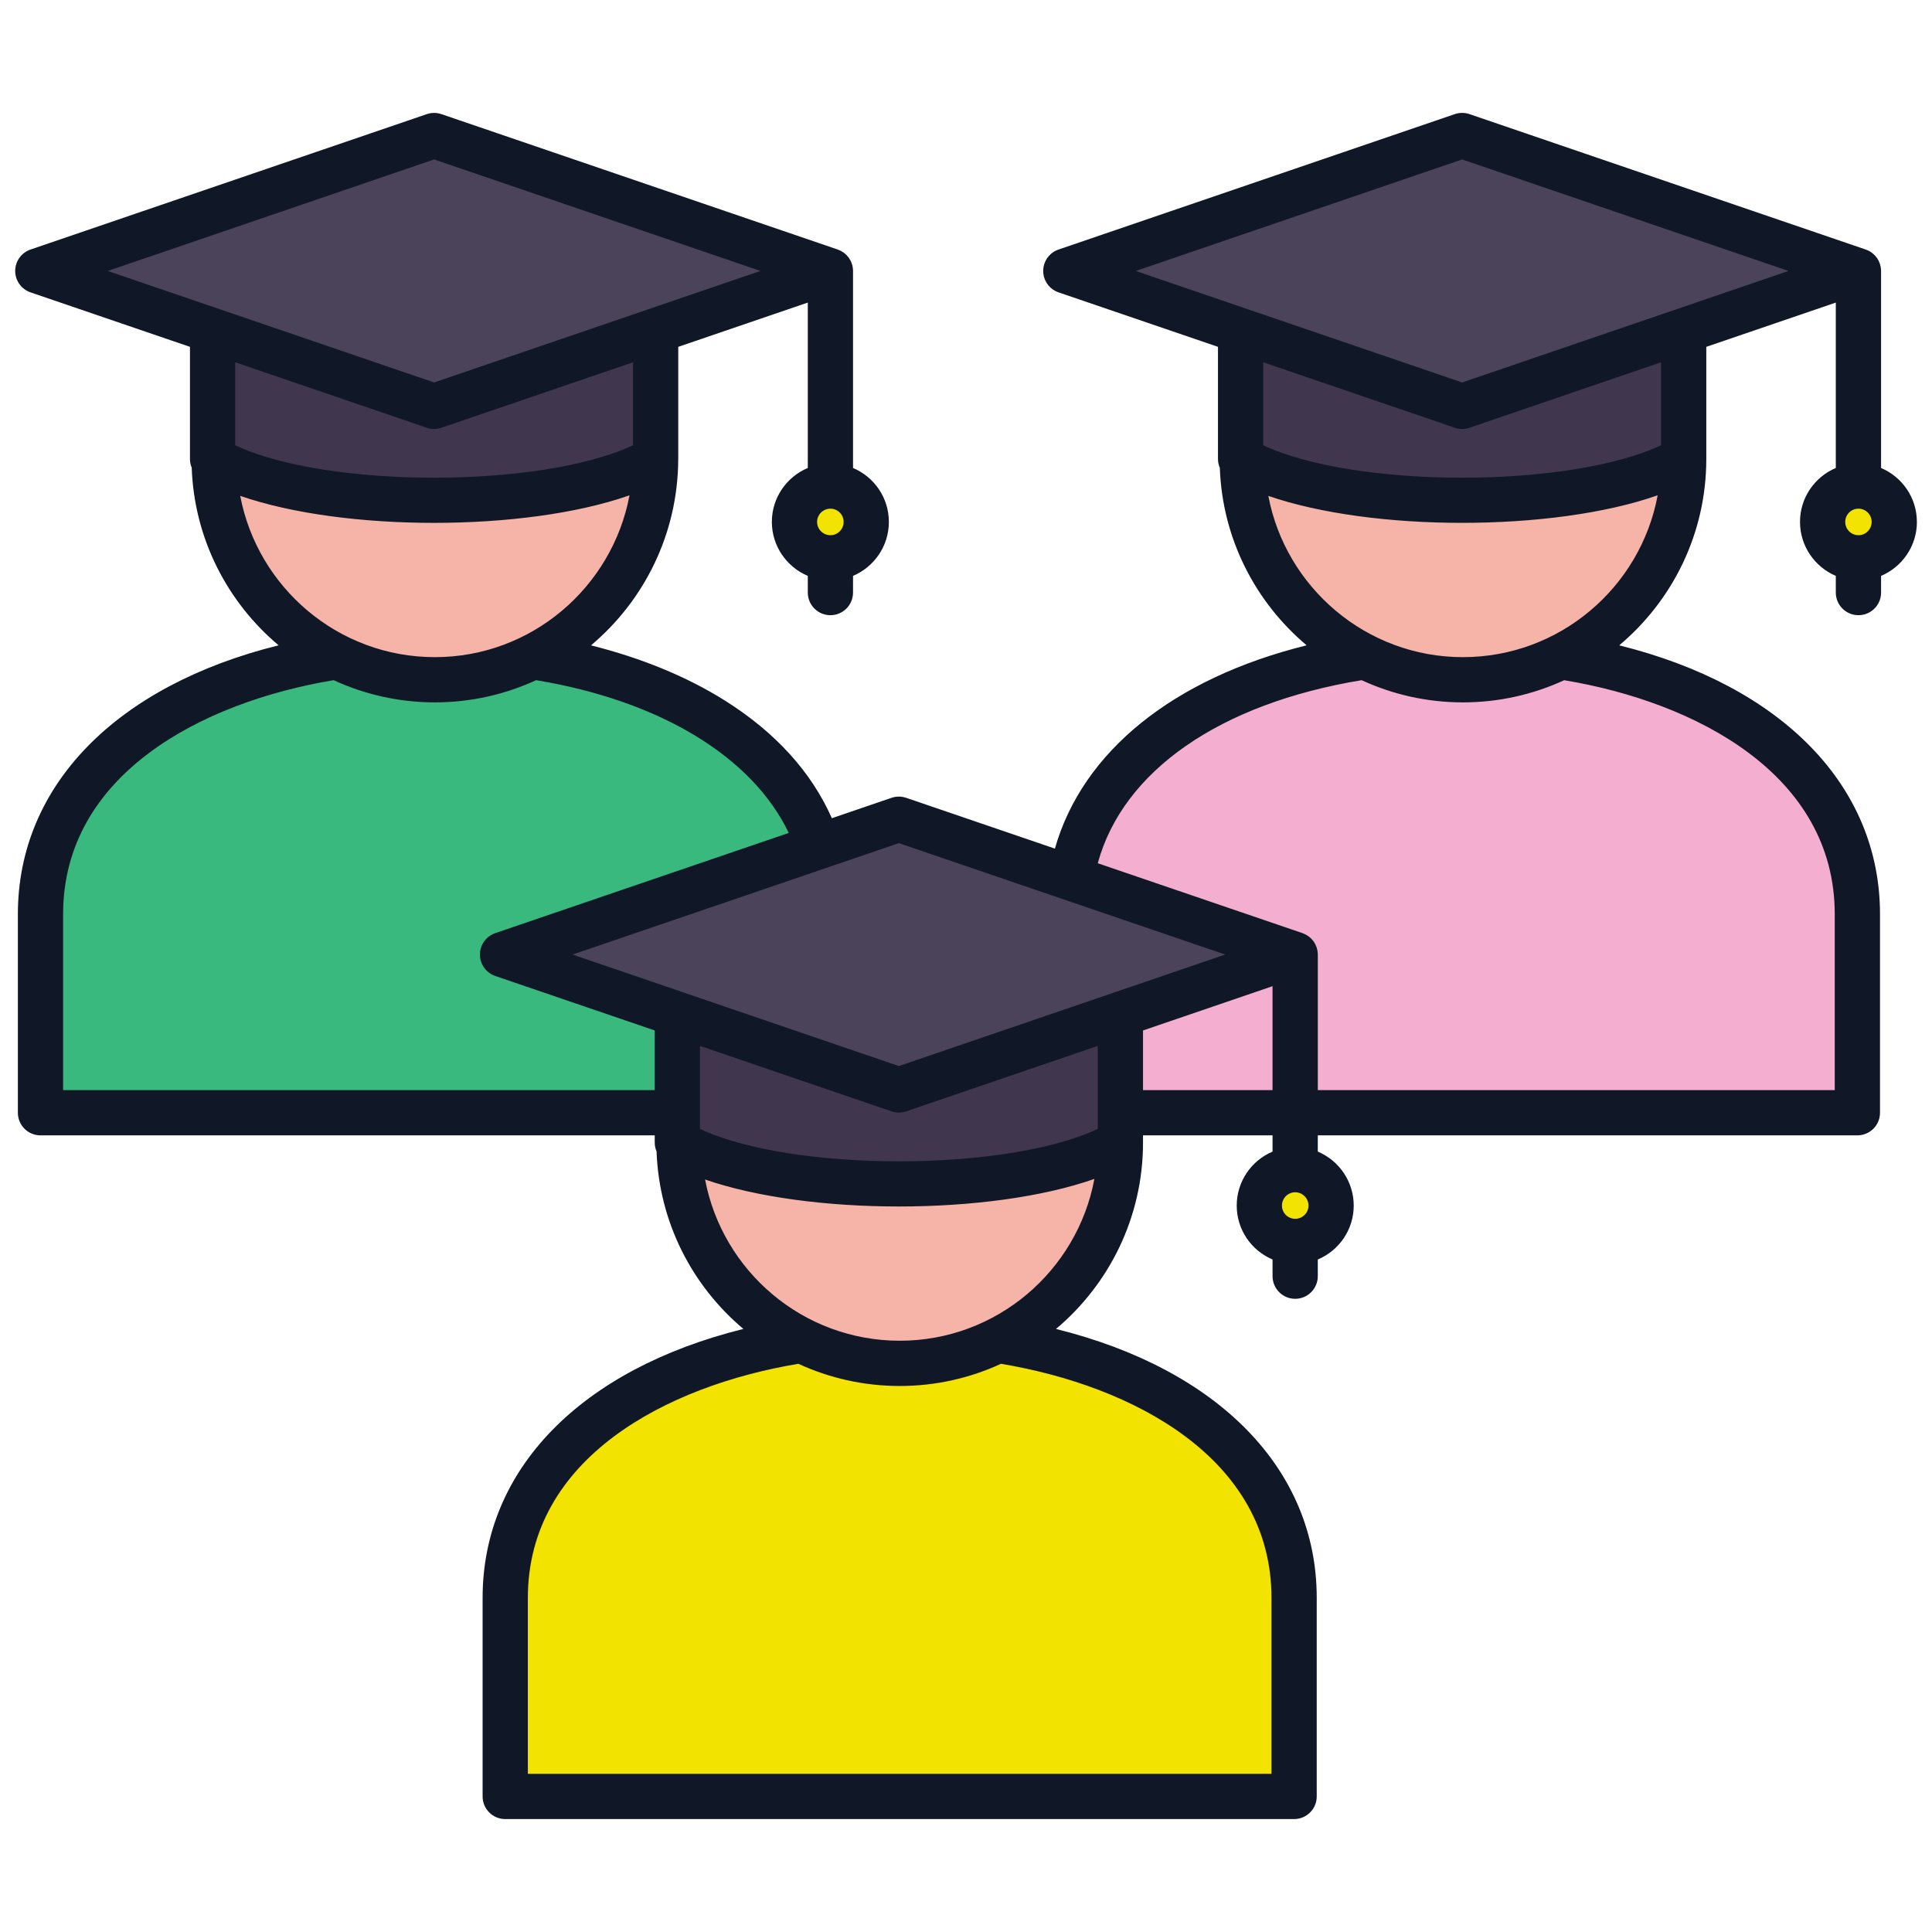
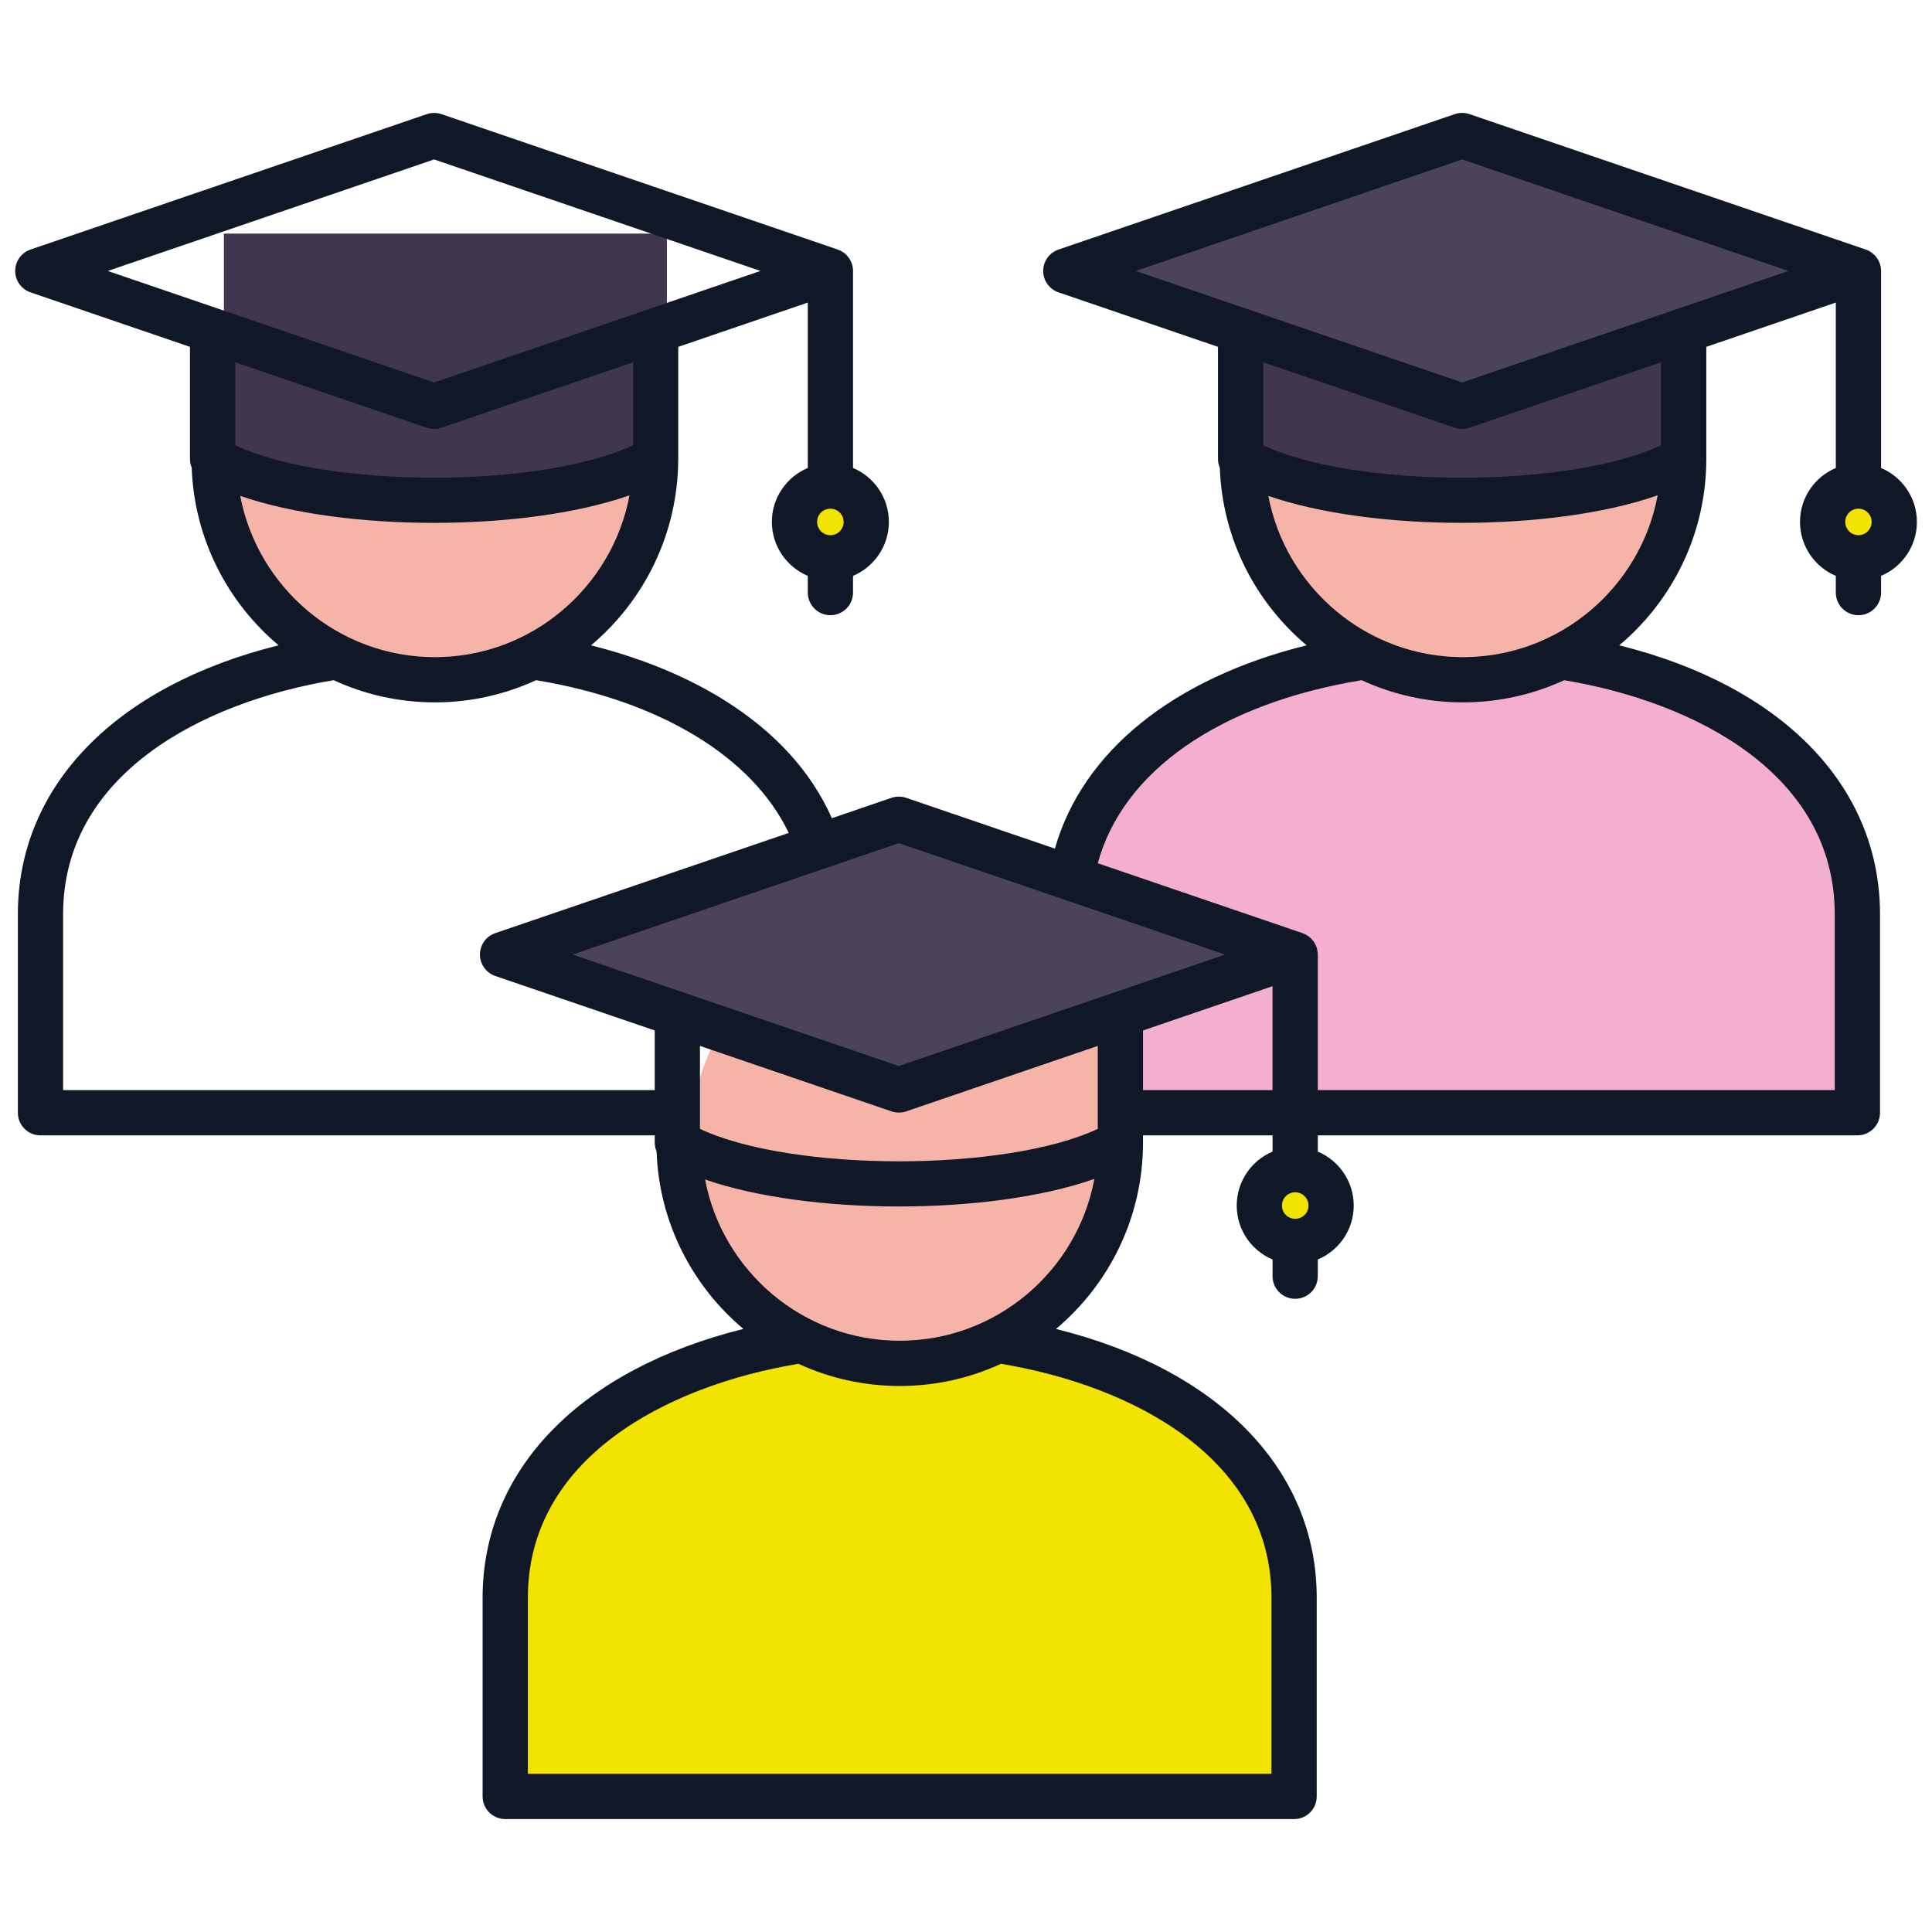
<svg xmlns="http://www.w3.org/2000/svg" width="80" height="80" viewBox="0 0 80 80" fill="none">
-   <path fill-rule="evenodd" clip-rule="evenodd" d="M2.141 46.079H34.806V37.854C34.806 23.229 2.141 23.229 2.141 37.854L2.141 46.079Z" fill="#39B97D" />
  <path fill-rule="evenodd" clip-rule="evenodd" d="M18.473 28.145C23.509 28.145 27.615 24.04 27.615 19.008C27.615 13.977 23.509 9.866 18.473 9.866C13.437 9.866 9.336 13.972 9.336 19.008C9.336 24.044 13.442 28.145 18.473 28.145Z" fill="#F6B4A8" />
  <path fill-rule="evenodd" clip-rule="evenodd" d="M27.615 9.672H9.27V19.008C13.22 21.285 23.646 21.298 27.615 19.008V9.672Z" fill="#40374F" />
-   <path fill-rule="evenodd" clip-rule="evenodd" d="M18.441 5.614L26.648 8.418L34.851 11.217L26.648 14.021L18.441 16.825L10.234 14.021L2.031 11.217L10.234 8.418L18.441 5.614Z" fill="#4B4359" />
  <path fill-rule="evenodd" clip-rule="evenodd" d="M33.913 23.096C34.733 23.096 35.402 22.427 35.402 21.613C35.402 20.793 34.733 20.124 33.913 20.124C33.098 20.124 32.43 20.793 32.43 21.613C32.43 22.427 33.098 23.096 33.913 23.096Z" fill="#F2E400" />
  <path fill-rule="evenodd" clip-rule="evenodd" d="M44.711 46.079H77.376V37.854C77.376 23.229 44.711 23.229 44.711 37.854V46.079Z" fill="#F4AED0" />
  <path fill-rule="evenodd" clip-rule="evenodd" d="M61.04 28.145C66.076 28.145 70.181 24.04 70.181 19.008C70.181 13.977 66.076 9.866 61.04 9.866C56.004 9.866 51.902 13.972 51.902 19.008C51.902 24.044 56.008 28.145 61.04 28.145Z" fill="#F6B4A8" />
  <path fill-rule="evenodd" clip-rule="evenodd" d="M70.181 9.672H51.836V19.008C55.787 21.285 66.217 21.298 70.181 19.008V9.672Z" fill="#40374F" />
  <path fill-rule="evenodd" clip-rule="evenodd" d="M61.011 5.614L69.219 8.418L77.421 11.217L69.219 14.021L61.011 16.825L52.809 14.021L44.602 11.217L52.809 8.418L61.011 5.614Z" fill="#4B4359" />
  <path fill-rule="evenodd" clip-rule="evenodd" d="M76.484 23.096C77.299 23.096 77.968 22.427 77.968 21.613C77.968 20.793 77.299 20.124 76.484 20.124C75.665 20.124 74.996 20.793 74.996 21.613C74.996 22.427 75.665 23.096 76.484 23.096Z" fill="#F2E400" />
  <path fill-rule="evenodd" clip-rule="evenodd" d="M21.387 74.386H54.052V66.161C54.052 51.536 21.387 51.536 21.387 66.161V74.386Z" fill="#F2E400" />
  <path fill-rule="evenodd" clip-rule="evenodd" d="M37.72 56.452C42.756 56.452 46.862 52.346 46.862 47.315C46.862 42.283 42.756 38.173 37.72 38.173C32.684 38.173 28.578 42.279 28.578 47.315C28.578 52.351 32.684 56.452 37.72 56.452Z" fill="#F6B4A8" />
-   <path fill-rule="evenodd" clip-rule="evenodd" d="M46.857 37.983H28.516V47.315C32.462 49.596 42.893 49.605 46.857 47.315V37.983Z" fill="#40374F" />
  <path fill-rule="evenodd" clip-rule="evenodd" d="M37.691 33.921L45.894 36.725L54.101 39.528L45.894 42.328L37.691 45.131L29.484 42.328L21.281 39.528L29.484 36.725L37.691 33.921Z" fill="#4B4359" />
  <path fill-rule="evenodd" clip-rule="evenodd" d="M53.16 51.403C53.979 51.403 54.643 50.738 54.643 49.919C54.643 49.1 53.979 48.435 53.16 48.435C52.34 48.435 51.676 49.1 51.676 49.919C51.676 50.738 52.34 51.403 53.16 51.403Z" fill="#F2E400" />
  <path d="M79.374 21.61C79.374 20.608 78.762 19.745 77.891 19.379V11.22C77.891 11.174 77.886 11.13 77.88 11.087C77.879 11.077 77.878 11.068 77.876 11.059C77.869 11.016 77.859 10.974 77.846 10.933C77.845 10.929 77.843 10.926 77.842 10.923C77.829 10.884 77.813 10.846 77.795 10.809C77.792 10.803 77.789 10.797 77.786 10.79C77.767 10.752 77.745 10.716 77.72 10.682C77.716 10.675 77.711 10.669 77.706 10.663C77.683 10.632 77.659 10.602 77.632 10.574C77.628 10.57 77.624 10.566 77.621 10.562C77.591 10.532 77.559 10.505 77.526 10.479C77.519 10.473 77.511 10.468 77.504 10.462C77.469 10.437 77.433 10.413 77.395 10.393C77.392 10.392 77.389 10.39 77.387 10.389C77.349 10.369 77.309 10.352 77.268 10.338C77.264 10.336 77.261 10.334 77.257 10.333L60.847 4.725C60.65 4.658 60.437 4.658 60.241 4.725L43.831 10.333C43.452 10.462 43.197 10.819 43.197 11.219C43.197 11.62 43.452 11.976 43.831 12.106L50.434 14.362V19.006C50.434 19.134 50.461 19.259 50.51 19.373C50.615 22.317 51.991 24.944 54.105 26.721C48.591 28.086 44.827 31.114 43.681 35.139L37.523 33.036C37.327 32.969 37.114 32.969 36.917 33.036L34.446 33.88C33.593 31.959 32.106 30.322 30.013 29.006C28.444 28.019 26.557 27.245 24.472 26.723C26.669 24.876 28.071 22.111 28.084 19.022C28.084 19.016 28.085 19.011 28.085 19.005V14.362L33.449 12.529V19.377C32.576 19.744 31.961 20.606 31.961 21.61C31.961 22.613 32.576 23.479 33.449 23.846V24.537C33.449 25.055 33.868 25.474 34.386 25.474C34.903 25.474 35.322 25.055 35.322 24.537V23.846C36.193 23.478 36.806 22.614 36.806 21.61C36.806 20.605 36.193 19.745 35.322 19.378V11.219C35.322 11.174 35.318 11.13 35.312 11.086C35.311 11.077 35.309 11.068 35.308 11.059C35.3 11.015 35.291 10.973 35.277 10.932C35.276 10.929 35.275 10.926 35.274 10.923C35.261 10.883 35.245 10.845 35.227 10.809C35.224 10.802 35.221 10.796 35.218 10.79C35.198 10.752 35.176 10.716 35.152 10.681C35.147 10.675 35.142 10.669 35.138 10.662C35.115 10.631 35.09 10.602 35.063 10.574C35.06 10.569 35.056 10.565 35.052 10.561C35.023 10.531 34.991 10.504 34.958 10.478C34.95 10.473 34.943 10.467 34.935 10.461C34.901 10.436 34.864 10.413 34.826 10.392C34.824 10.391 34.821 10.39 34.818 10.388C34.78 10.369 34.74 10.352 34.7 10.337C34.696 10.336 34.692 10.334 34.688 10.332L18.279 4.726C18.082 4.659 17.869 4.659 17.673 4.726L1.263 10.333C0.884 10.463 0.629 10.819 0.629 11.219C0.629 11.62 0.884 11.976 1.263 12.106L7.866 14.362V19.006C7.866 19.131 7.891 19.252 7.938 19.364C8.042 22.311 9.42 24.942 11.537 26.721C4.819 28.388 0.74 32.525 0.74 37.856V46.077C0.74 46.594 1.159 47.013 1.676 47.013H27.111V47.312C27.111 47.441 27.138 47.566 27.187 47.68C27.293 50.625 28.668 53.252 30.782 55.028C24.063 56.696 19.984 60.832 19.984 66.163V74.388C19.984 74.905 20.404 75.324 20.921 75.324H53.586C54.103 75.324 54.523 74.905 54.523 74.388V66.163C54.523 60.832 50.445 56.697 43.727 55.029C45.928 53.178 47.33 50.407 47.33 47.312V47.013H52.694V47.685C51.823 48.053 51.21 48.917 51.21 49.921C51.21 50.926 51.823 51.786 52.694 52.153V52.844C52.694 53.362 53.113 53.781 53.63 53.781C54.148 53.781 54.567 53.362 54.567 52.844V52.153C55.44 51.787 56.055 50.924 56.055 49.921C56.055 48.918 55.44 48.052 54.567 47.685V47.013H76.91C77.427 47.013 77.847 46.594 77.847 46.077V37.856C77.847 32.526 73.768 28.39 67.049 26.722C69.251 24.872 70.654 22.1 70.654 19.006V14.362L76.017 12.529V19.378C75.147 19.745 74.534 20.607 74.534 21.61C74.534 22.613 75.147 23.478 76.017 23.846V24.538C76.017 25.055 76.437 25.474 76.954 25.474C77.472 25.474 77.891 25.055 77.891 24.538V23.846C78.762 23.478 79.375 22.614 79.375 21.61L79.374 21.61ZM54.182 49.921C54.182 50.223 53.934 50.468 53.63 50.468C53.329 50.468 53.083 50.223 53.083 49.921C53.083 49.617 53.329 49.37 53.63 49.37C53.934 49.37 54.182 49.617 54.182 49.921ZM76.407 21.61C76.407 21.309 76.653 21.063 76.954 21.063C77.256 21.063 77.501 21.309 77.501 21.61C77.501 21.914 77.256 22.162 76.954 22.162C76.653 22.162 76.407 21.914 76.407 21.61ZM37.22 34.913L50.732 39.526L37.22 44.143L23.708 39.526L37.22 34.913ZM28.984 46.744V43.309L36.917 46.02C37.016 46.054 37.118 46.07 37.22 46.07C37.322 46.07 37.425 46.054 37.523 46.02L45.456 43.309V46.745C41.635 48.535 32.807 48.535 28.984 46.745L28.984 46.744ZM34.933 21.61C34.933 21.915 34.687 22.162 34.386 22.162C34.082 22.162 33.834 21.915 33.834 21.61C33.834 21.309 34.082 21.063 34.386 21.063C34.687 21.063 34.933 21.309 34.933 21.61ZM17.976 6.602L31.488 11.219L17.976 15.837L4.463 11.22L17.976 6.602V6.602ZM17.673 17.713C17.771 17.747 17.873 17.763 17.976 17.763C18.078 17.763 18.18 17.747 18.278 17.713L26.212 15.002V18.437C22.387 20.227 13.559 20.228 9.74 18.438V15.002L17.673 17.713ZM9.947 20.533C12.101 21.279 15.037 21.651 17.973 21.651C20.94 21.651 23.906 21.27 26.067 20.51C25.35 24.32 22.009 27.211 18.007 27.211C14.004 27.211 10.668 24.328 9.947 20.533ZM2.613 45.14V37.856C2.613 32.076 8.349 29.074 13.815 28.165C15.093 28.753 16.512 29.084 18.007 29.084C19.501 29.084 20.921 28.754 22.199 28.165C27.336 29.014 31.154 31.339 32.66 34.49L20.508 38.639C20.128 38.769 19.873 39.125 19.873 39.526C19.873 39.927 20.128 40.283 20.507 40.413L27.111 42.669V45.14H2.613V45.14ZM52.649 66.163V73.451H21.858V66.163C21.858 60.384 27.593 57.382 33.059 56.472C34.338 57.06 35.758 57.391 37.256 57.391C38.753 57.391 40.171 57.06 41.449 56.472C46.915 57.383 52.649 60.384 52.649 66.163ZM37.256 55.517C33.254 55.517 29.914 52.637 29.196 48.841C31.35 49.586 34.285 49.958 37.221 49.958C40.189 49.958 43.156 49.577 45.316 48.816C44.608 52.624 41.264 55.517 37.256 55.517V55.517ZM47.33 45.14V42.669L52.693 40.836V45.14H47.33ZM75.973 37.856V45.14H54.567V39.526V39.526C54.567 39.48 54.562 39.436 54.556 39.393C54.555 39.384 54.554 39.374 54.552 39.365C54.545 39.322 54.535 39.28 54.522 39.239C54.521 39.236 54.519 39.232 54.518 39.229C54.505 39.19 54.489 39.152 54.471 39.116C54.468 39.109 54.465 39.103 54.462 39.097C54.443 39.059 54.421 39.023 54.396 38.988C54.392 38.982 54.387 38.976 54.383 38.969C54.359 38.938 54.334 38.908 54.307 38.88C54.304 38.876 54.301 38.872 54.297 38.868C54.267 38.838 54.236 38.811 54.202 38.785C54.195 38.779 54.188 38.774 54.18 38.769C54.145 38.743 54.109 38.72 54.071 38.699C54.068 38.698 54.066 38.697 54.063 38.696C54.025 38.676 53.985 38.659 53.944 38.644C53.94 38.643 53.937 38.641 53.933 38.639L45.456 35.745C46.495 31.929 50.502 29.134 56.382 28.165C57.66 28.753 59.08 29.084 60.575 29.084C62.07 29.084 63.493 28.754 64.771 28.166C70.237 29.076 75.973 32.078 75.973 37.856H75.973ZM60.575 27.211C56.579 27.211 53.236 24.328 52.519 20.534C54.673 21.278 57.608 21.651 60.543 21.65C63.511 21.65 66.479 21.27 68.64 20.509C67.932 24.317 64.586 27.211 60.575 27.211V27.211ZM68.78 18.438C64.957 20.227 56.129 20.227 52.308 18.438V15.002L60.241 17.713C60.339 17.747 60.442 17.763 60.544 17.763C60.646 17.763 60.749 17.747 60.847 17.713L68.78 15.002V18.437L68.78 18.438ZM60.544 15.837L47.031 11.22L60.544 6.602L74.057 11.22L60.544 15.837Z" fill="#101828" />
</svg>